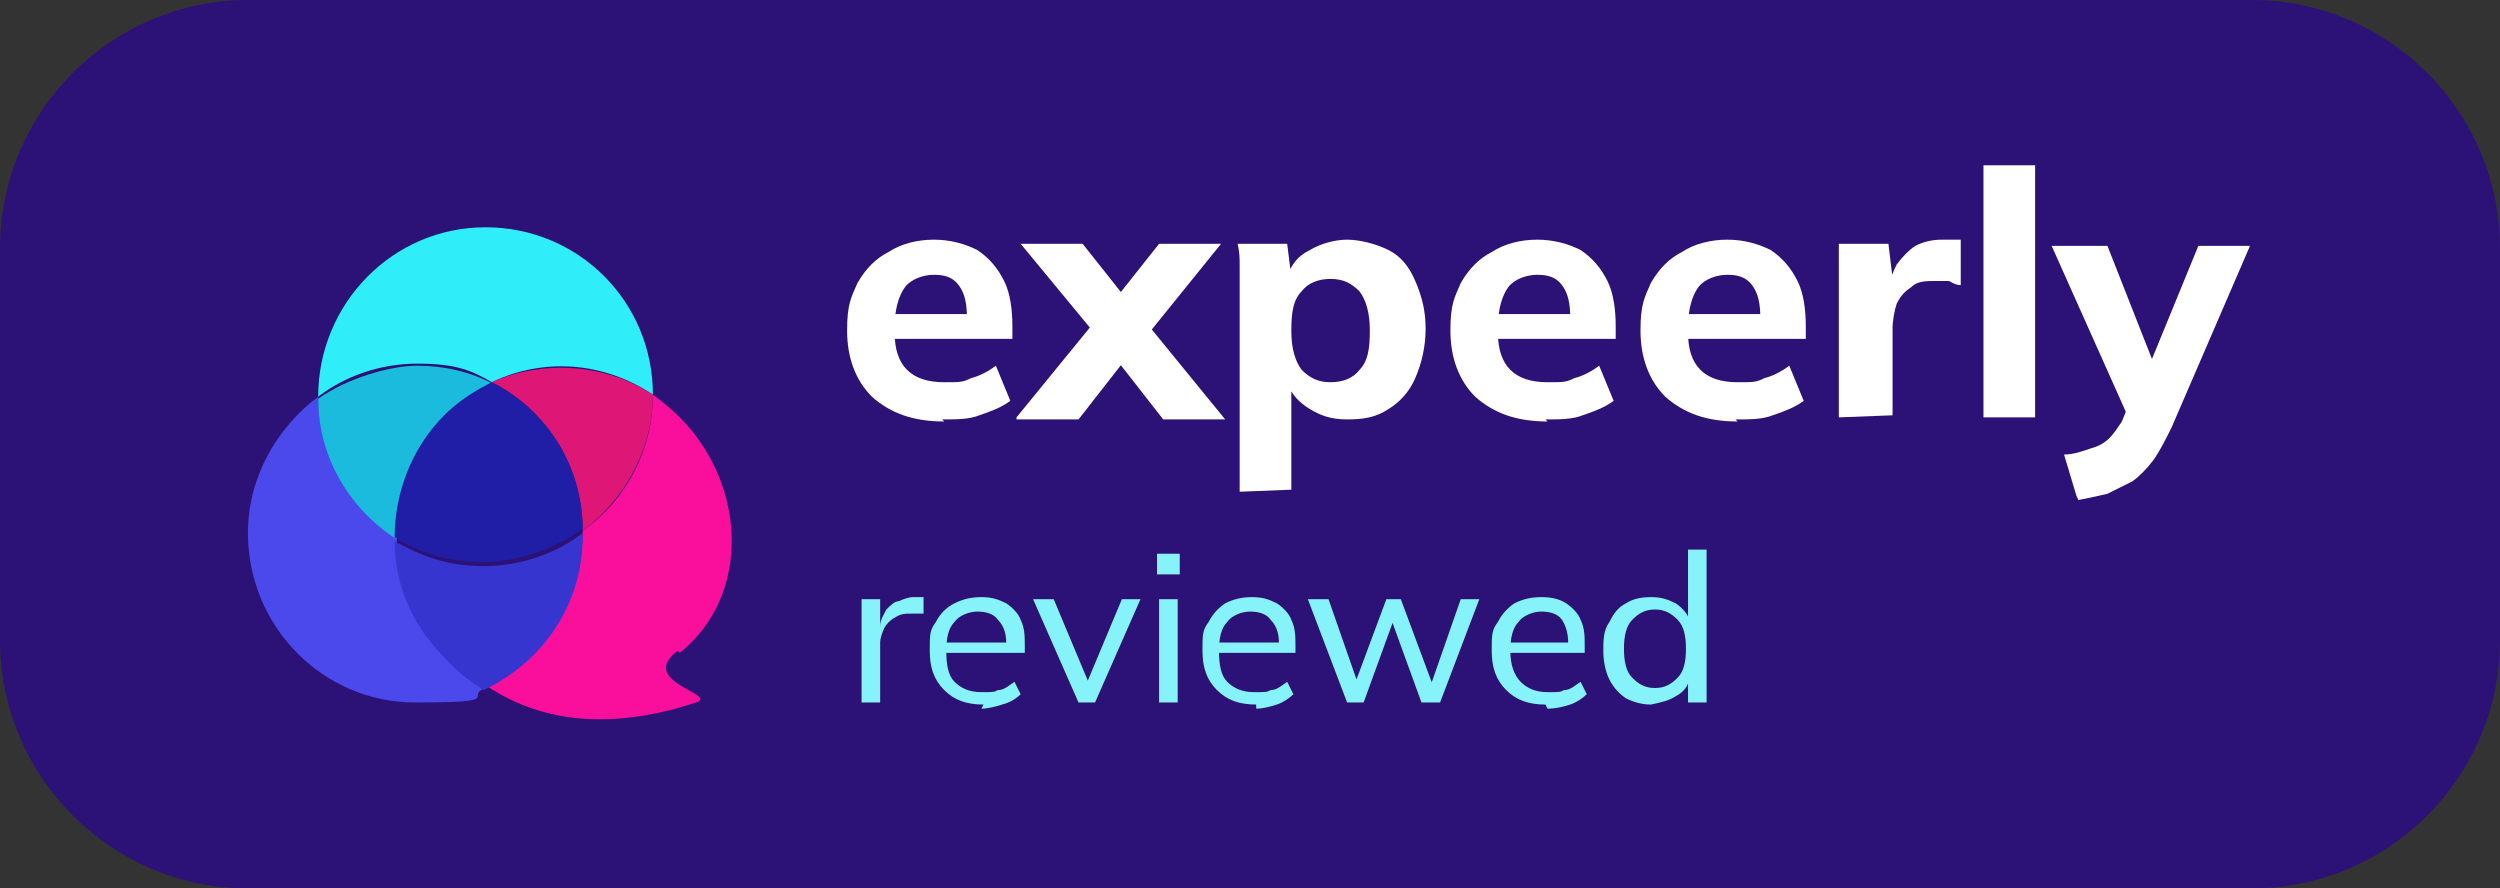
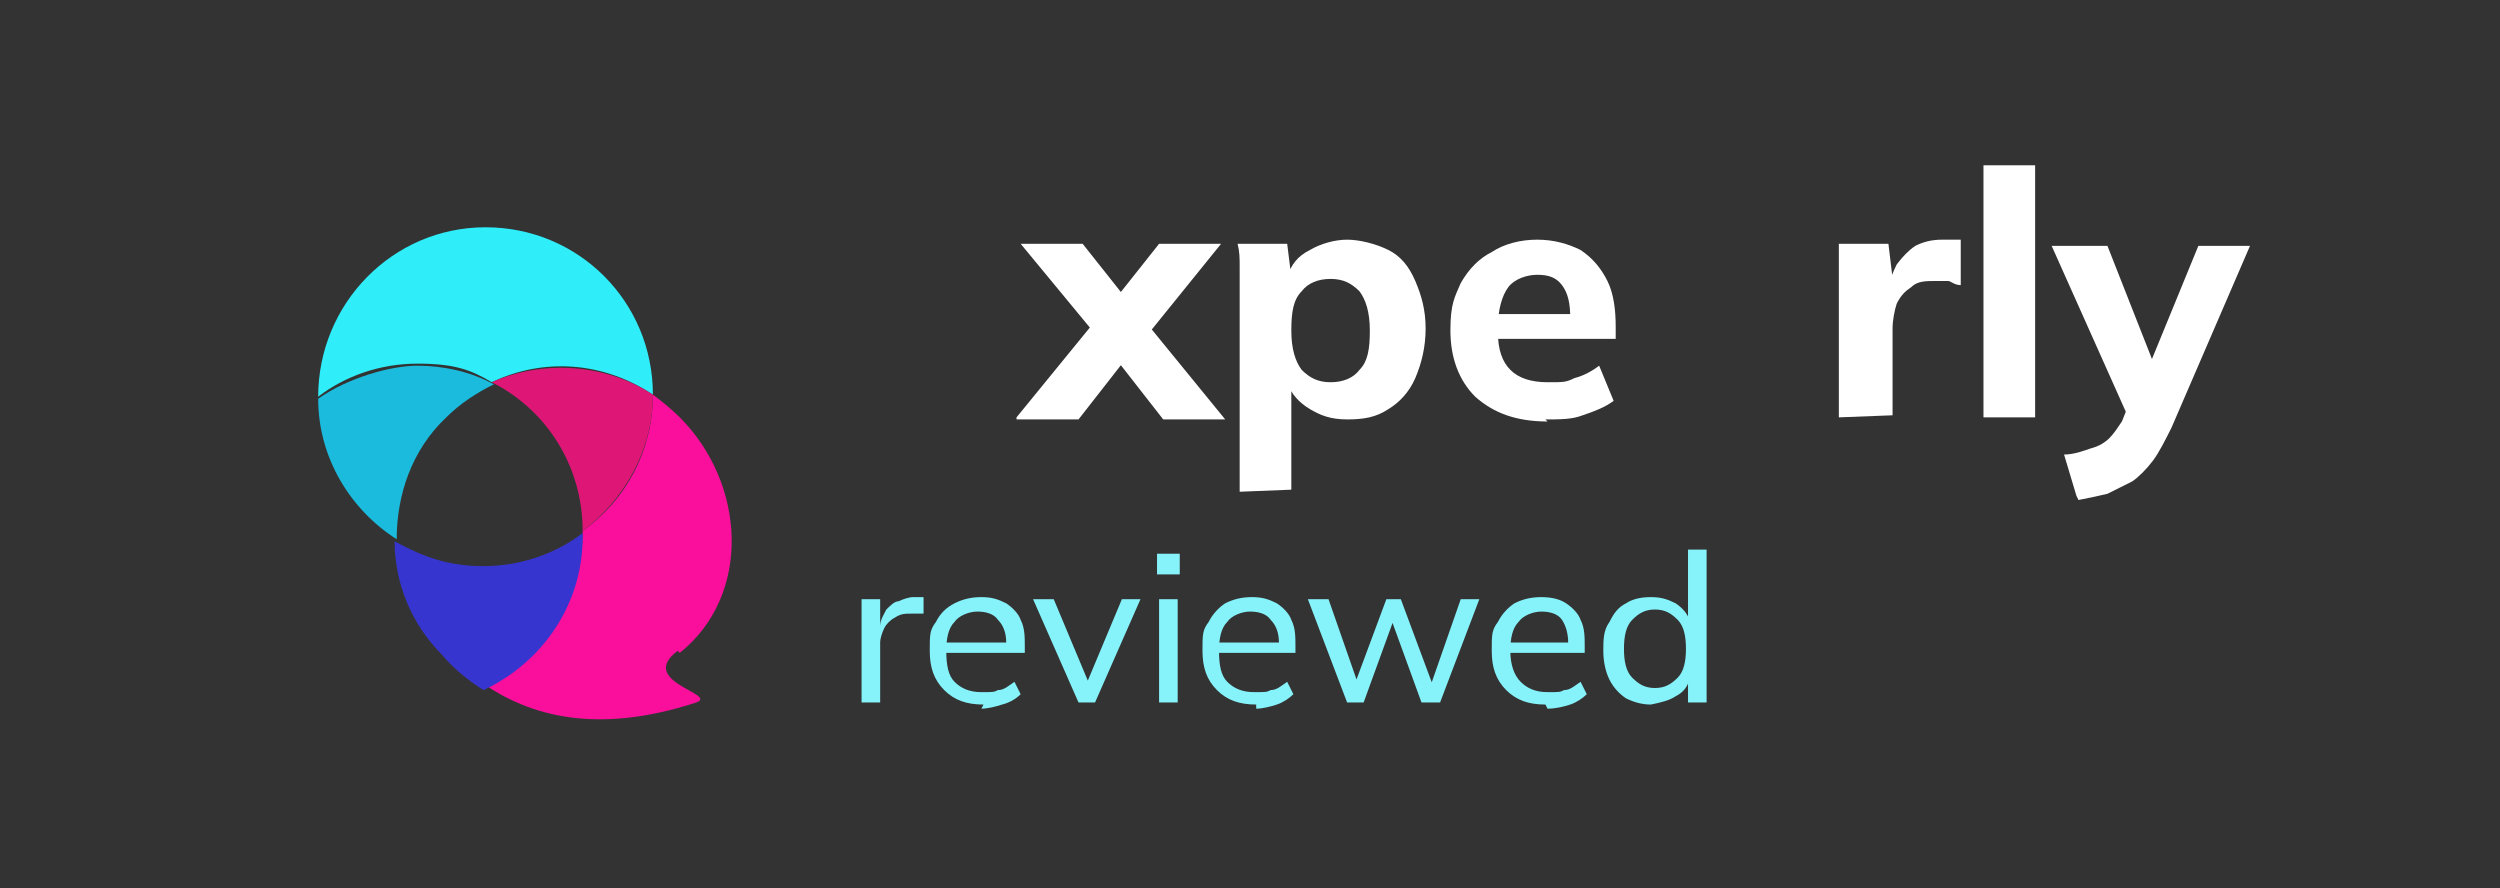
<svg xmlns="http://www.w3.org/2000/svg" xmlns:xlink="http://www.w3.org/1999/xlink" version="1.1" id="Layer_1" x="0px" y="0px" viewBox="0 0 121 43" style="enable-background:new 0 0 121 43;" xml:space="preserve">
  <rect x="0" y="0" width="121" height="43" fill="#333333" stroke="none" />
  <style type="text/css">
	.st0{fill:#2C1277;}
	.st1{clip-path:url(#SVGID_00000043440813578162112900000012185342579062130111_);}
	.st2{fill:#FA0F9C;}
	.st3{fill:#2FEDF9;}
	.st4{fill:#DE1777;}
	.st5{fill:#4B49EB;}
	.st6{fill:#3735D0;}
	.st7{fill:#1BBBDE;}
	.st8{fill:#201EA6;}
	.st9{fill:#FFFFFF;}
	.st10{fill:#86F3FA;}
</style>
-   <path class="st0" d="M12,0h97c6.6,0,12,5.4,12,12v19c0,6.6-5.4,12-12,12H12C5.4,43,0,37.6,0,31V12C0,5.4,5.4,0,12,0z" />
  <g>
    <defs>
      <rect id="SVGID_1_" x="12" y="11" width="23.4" height="24" />
    </defs>
    <clipPath id="SVGID_00000088812044778678511750000016693503956732040382_">
      <use xlink:href="#SVGID_1_" style="overflow:visible;" />
    </clipPath>
    <g style="clip-path:url(#SVGID_00000088812044778678511750000016693503956732040382_);">
      <g>
        <path class="st2" d="M32.9,31.6c3.5-2.8,3.2-8.2,0-11.4c-0.4-0.4-0.9-0.8-1.3-1.1l0,0c0,2.7-1.3,5.1-3.4,6.6l0,0     c0,3.3-2,6.1-4.8,7.4c2.2,1.5,5.4,2.5,10.3,0.9c1.1-0.4-2.9-1-0.9-2.5l0,0L32.9,31.6z" />
        <path class="st3" d="M23.8,18.5c2.5-1.2,5.4-1,7.8,0.6c0-4.5-3.6-8.1-8.1-8.1s-8.1,3.7-8.1,8.2s0,0,0,0c1.3-1,3-1.6,4.8-1.6     S22.8,17.9,23.8,18.5L23.8,18.5z" />
        <path class="st4" d="M23.8,18.5c2.6,1.3,4.4,4,4.4,7.2c2-1.5,3.4-3.9,3.4-6.6l0,0C29.3,17.6,26.3,17.4,23.8,18.5z" />
-         <path class="st5" d="M21.5,31.5C20,30,19.2,28,19.2,26c-2.3-1.4-3.8-4-3.8-6.8c-2,1.5-3.4,3.9-3.4,6.6c0,4.5,3.6,8.2,8.1,8.2     s2.3-0.3,3.4-0.7C22.7,32.8,22.1,32.2,21.5,31.5L21.5,31.5z" />
        <path class="st6" d="M28.2,25.8L28.2,25.8c-1.3,1-3,1.6-4.8,1.6s-3-0.5-4.3-1.2c0,2,0.8,4,2.3,5.5c0.5,0.6,1.2,1.2,2,1.7     c2.8-1.3,4.8-4.1,4.8-7.4l0,0V25.8z" />
        <path class="st7" d="M19.2,26.1c0-2.1,0.7-4.3,2.4-5.9c0.7-0.7,1.5-1.2,2.3-1.6c-1.1-0.6-2.4-0.9-3.7-0.9s-3.4,0.6-4.8,1.6     C15.4,22.2,17,24.7,19.2,26.1z" />
-         <path class="st8" d="M23.8,18.5c-0.8,0.4-1.6,0.9-2.3,1.6c-1.6,1.6-2.4,3.8-2.4,5.9c1.2,0.8,2.7,1.2,4.3,1.2s3.4-0.6,4.8-1.6     C28.2,22.5,26.4,19.8,23.8,18.5L23.8,18.5z" />
      </g>
    </g>
  </g>
-   <path class="st9" d="M45.7,20.4c-1.5,0-2.6-0.4-3.5-1.2C41.4,18.4,41,17.3,41,16s0.2-1.6,0.5-2.3c0.4-0.7,0.9-1.2,1.5-1.5  c0.6-0.4,1.4-0.6,2.2-0.6c0.8,0,1.5,0.2,2.1,0.5c0.6,0.4,1,0.9,1.3,1.5S49,15,49,15.8v0.6h-6v-1.2h4.1l-0.3,0.2  c0-0.7-0.1-1.2-0.4-1.6c-0.3-0.4-0.7-0.5-1.2-0.5s-1.1,0.2-1.4,0.6c-0.3,0.4-0.5,1.1-0.5,1.9v0.3c0,0.8,0.2,1.4,0.6,1.8  c0.4,0.4,1,0.6,1.8,0.6s0.9,0,1.3-0.2c0.4-0.1,0.8-0.3,1.2-0.6l0.7,1.7c-0.4,0.3-0.9,0.5-1.5,0.7c-0.5,0.2-1.1,0.2-1.8,0.2  L45.7,20.4z" />
  <path class="st9" d="M49.2,20.2l4-4.9v1.1l-3.8-4.6h3l2.3,2.9h-0.9l2.3-2.9h3l-3.8,4.7v-1.1l4,4.9h-3l-2.5-3.2h0.9l-2.5,3.2h-3V20.2  z" />
  <path class="st9" d="M60,23.8V14c0-0.4,0-0.7,0-1.1c0-0.4,0-0.7-0.1-1.1h2.4l0.2,1.6h-0.2c0.2-0.6,0.5-1,1.1-1.3  c0.5-0.3,1.2-0.5,1.8-0.5s1.4,0.2,2,0.5c0.6,0.3,1,0.8,1.3,1.5S69,15,69,15.9s-0.2,1.7-0.5,2.4s-0.8,1.2-1.3,1.5  c-0.6,0.4-1.2,0.5-2,0.5s-1.3-0.2-1.8-0.5s-0.9-0.7-1.1-1.3h0.2v5.2L60,23.8L60,23.8z M64.4,18.5c0.6,0,1.1-0.2,1.4-0.6  c0.4-0.4,0.5-1,0.5-1.9s-0.2-1.5-0.5-1.9c-0.4-0.4-0.8-0.6-1.4-0.6c-0.6,0-1.1,0.2-1.4,0.6c-0.4,0.4-0.5,1-0.5,1.9s0.2,1.5,0.5,1.9  C63.4,18.3,63.8,18.5,64.4,18.5z" />
  <path class="st9" d="M74.9,20.4c-1.5,0-2.6-0.4-3.5-1.2c-0.8-0.8-1.2-1.9-1.2-3.2s0.2-1.6,0.5-2.3c0.4-0.7,0.9-1.2,1.5-1.5  c0.6-0.4,1.4-0.6,2.2-0.6c0.8,0,1.5,0.2,2.1,0.5c0.6,0.4,1,0.9,1.3,1.5s0.4,1.4,0.4,2.2v0.6h-6v-1.2h4.1L76,15.4  c0-0.7-0.1-1.2-0.4-1.6c-0.3-0.4-0.7-0.5-1.2-0.5s-1.1,0.2-1.4,0.6c-0.3,0.4-0.5,1.1-0.5,1.9v0.3c0,0.8,0.2,1.4,0.6,1.8  c0.4,0.4,1,0.6,1.8,0.6s0.9,0,1.3-0.2c0.4-0.1,0.8-0.3,1.2-0.6l0.7,1.7c-0.4,0.3-0.9,0.5-1.5,0.7c-0.5,0.2-1.1,0.2-1.8,0.2  L74.9,20.4z" />
-   <path class="st9" d="M84.1,20.4c-1.5,0-2.6-0.4-3.5-1.2c-0.8-0.8-1.2-1.9-1.2-3.2s0.2-1.6,0.5-2.3c0.4-0.7,0.9-1.2,1.5-1.5  c0.6-0.4,1.4-0.6,2.2-0.6c0.8,0,1.5,0.2,2.1,0.5c0.6,0.4,1,0.9,1.3,1.5s0.4,1.4,0.4,2.2v0.6h-6v-1.2h4.1l-0.3,0.2  c0-0.7-0.1-1.2-0.4-1.6c-0.3-0.4-0.7-0.5-1.2-0.5s-1.1,0.2-1.4,0.6c-0.3,0.4-0.5,1.1-0.5,1.9v0.3c0,0.8,0.2,1.4,0.6,1.8  c0.4,0.4,1,0.6,1.8,0.6s0.9,0,1.3-0.2c0.4-0.1,0.8-0.3,1.2-0.6l0.7,1.7c-0.4,0.3-0.9,0.5-1.5,0.7c-0.5,0.2-1.1,0.2-1.8,0.2  L84.1,20.4z" />
  <path class="st9" d="M89,20.2V14c0-0.4,0-0.7,0-1.1c0-0.4,0-0.7,0-1.1h2.4l0.3,2.5h-0.4c0.1-0.6,0.3-1.1,0.5-1.5  c0.3-0.4,0.6-0.7,0.9-0.9c0.4-0.2,0.8-0.3,1.3-0.3s0.4,0,0.5,0c0.1,0,0.2,0,0.4,0v2.2c-0.3,0-0.5-0.2-0.6-0.2c-0.2,0-0.4,0-0.6,0  c-0.5,0-0.9,0-1.2,0.3c-0.3,0.2-0.5,0.4-0.7,0.8c-0.1,0.3-0.2,0.8-0.2,1.2v4.2L89,20.2L89,20.2z" />
  <path class="st9" d="M96,20.2V8h2.5v12.2H96z" />
  <path class="st9" d="M100.5,24l-0.6-2c0.5,0,1-0.2,1.3-0.3c0.4-0.1,0.7-0.3,0.9-0.5c0.2-0.2,0.4-0.5,0.6-0.8l0.4-1v1l-3.8-8.5h2.7  l2.4,6.1h-0.5l2.5-6.1h2.5l-3.8,8.8c-0.3,0.6-0.6,1.2-0.9,1.6c-0.3,0.4-0.7,0.8-1,1c-0.4,0.2-0.8,0.4-1.2,0.6  c-0.4,0.1-0.9,0.2-1.4,0.3L100.5,24z" />
  <path class="st10" d="M41.7,34v-3.8c0-0.2,0-0.4,0-0.6c0-0.2,0-0.4,0-0.6h0.9v1.3c0.1,0,0,0,0,0c0-0.3,0.2-0.6,0.3-0.8  c0.2-0.2,0.4-0.4,0.6-0.4c0.2-0.1,0.5-0.2,0.7-0.2s0.2,0,0.3,0c0,0,0.1,0,0.2,0v0.8c-0.1,0-0.2,0-0.3,0c0,0-0.2,0-0.3,0  c-0.3,0-0.5,0-0.8,0.2c-0.2,0.1-0.4,0.3-0.5,0.5s-0.2,0.5-0.2,0.7V34C42.6,34,41.7,34,41.7,34z M47.6,34.1c-0.8,0-1.4-0.2-1.9-0.7  S45,32.3,45,31.5c0-0.8,0-1,0.3-1.4c0.2-0.4,0.5-0.7,0.9-0.9s0.8-0.3,1.3-0.3s0.8,0.1,1.2,0.3c0.3,0.2,0.6,0.5,0.7,0.8  c0.2,0.4,0.2,0.8,0.2,1.3v0.3h-3.9v-0.5h3.2h-0.2c0-0.4-0.1-0.8-0.4-1.1c-0.2-0.3-0.6-0.4-1-0.4s-0.9,0.2-1.1,0.5  c-0.3,0.3-0.4,0.8-0.4,1.4l0,0c0,0.7,0.1,1.2,0.4,1.5c0.3,0.3,0.7,0.5,1.3,0.5s0.6,0,0.8-0.1c0.3,0,0.5-0.2,0.8-0.4l0.3,0.6  c-0.2,0.2-0.5,0.4-0.9,0.5c-0.3,0.1-0.7,0.2-1,0.2L47.6,34.1z M52.2,34L50,29h1l1.8,4.3h-0.3l1.8-4.3h0.9L53,34  C53,34,52.2,34,52.2,34z M56.1,34v-5H57v5H56.1z M56,27.8v-1h1.1v1H56z M60.8,34.1c-0.8,0-1.4-0.2-1.9-0.7s-0.7-1.1-0.7-1.9  c0-0.8,0-1,0.3-1.4c0.2-0.4,0.5-0.7,0.8-0.9c0.4-0.2,0.8-0.3,1.3-0.3s0.8,0.1,1.2,0.3c0.3,0.2,0.6,0.5,0.7,0.8  c0.2,0.4,0.2,0.8,0.2,1.3v0.3h-3.8v-0.5h3.2h-0.2c0-0.4-0.1-0.8-0.4-1.1c-0.2-0.3-0.6-0.4-1-0.4s-0.9,0.2-1.1,0.5  c-0.3,0.3-0.4,0.8-0.4,1.4l0,0c0,0.7,0.1,1.2,0.4,1.5c0.3,0.3,0.7,0.5,1.3,0.5s0.6,0,0.8-0.1c0.3,0,0.5-0.2,0.8-0.4l0.3,0.6  c-0.2,0.2-0.5,0.4-0.8,0.5s-0.7,0.2-1,0.2L60.8,34.1z M65.2,34l-1.9-5h1l1.5,4.3h-0.3l1.6-4.3h0.7l1.6,4.3h-0.2l1.5-4.3h0.9l-1.9,5  h-0.9l-1.6-4.4h0.4L66,34h-0.9H65.2z M74.8,34.1c-0.8,0-1.4-0.2-1.9-0.7s-0.7-1.1-0.7-1.9c0-0.8,0-1,0.3-1.4  c0.2-0.4,0.5-0.7,0.8-0.9c0.4-0.2,0.8-0.3,1.3-0.3s0.9,0.1,1.2,0.3c0.3,0.2,0.6,0.5,0.7,0.8c0.2,0.4,0.2,0.8,0.2,1.3v0.3h-3.8v-0.5  h3.2h-0.2c0-0.4-0.1-0.8-0.3-1.1c-0.2-0.3-0.6-0.4-1-0.4c-0.4,0-0.9,0.2-1.1,0.5c-0.3,0.3-0.4,0.8-0.4,1.4l0,0  c0,0.7,0.2,1.2,0.5,1.5c0.3,0.3,0.7,0.5,1.3,0.5s0.6,0,0.8-0.1c0.3,0,0.5-0.2,0.8-0.4l0.3,0.6c-0.2,0.2-0.5,0.4-0.8,0.5  s-0.7,0.2-1.1,0.2L74.8,34.1z M79.9,34.1c-0.4,0-0.8-0.1-1.2-0.3c-0.3-0.2-0.6-0.5-0.8-0.9c-0.2-0.4-0.3-0.9-0.3-1.4s0-1,0.3-1.4  c0.2-0.4,0.4-0.7,0.8-0.9c0.3-0.2,0.7-0.3,1.2-0.3s0.8,0.1,1.2,0.3c0.3,0.2,0.6,0.5,0.7,0.9h-0.1v-3.5h0.9V34h-0.9v-1.2h0.1  c-0.1,0.4-0.3,0.7-0.7,0.9C80.8,33.9,80.4,34,79.9,34.1L79.9,34.1z M80.1,33.3c0.5,0,0.8-0.2,1.1-0.5c0.3-0.3,0.4-0.8,0.4-1.4  c0-0.6-0.1-1.1-0.4-1.4c-0.3-0.3-0.6-0.5-1.1-0.5S79.3,29.7,79,30s-0.4,0.8-0.4,1.4c0,0.6,0.1,1.1,0.4,1.4  C79.3,33.1,79.6,33.3,80.1,33.3z" />
</svg>